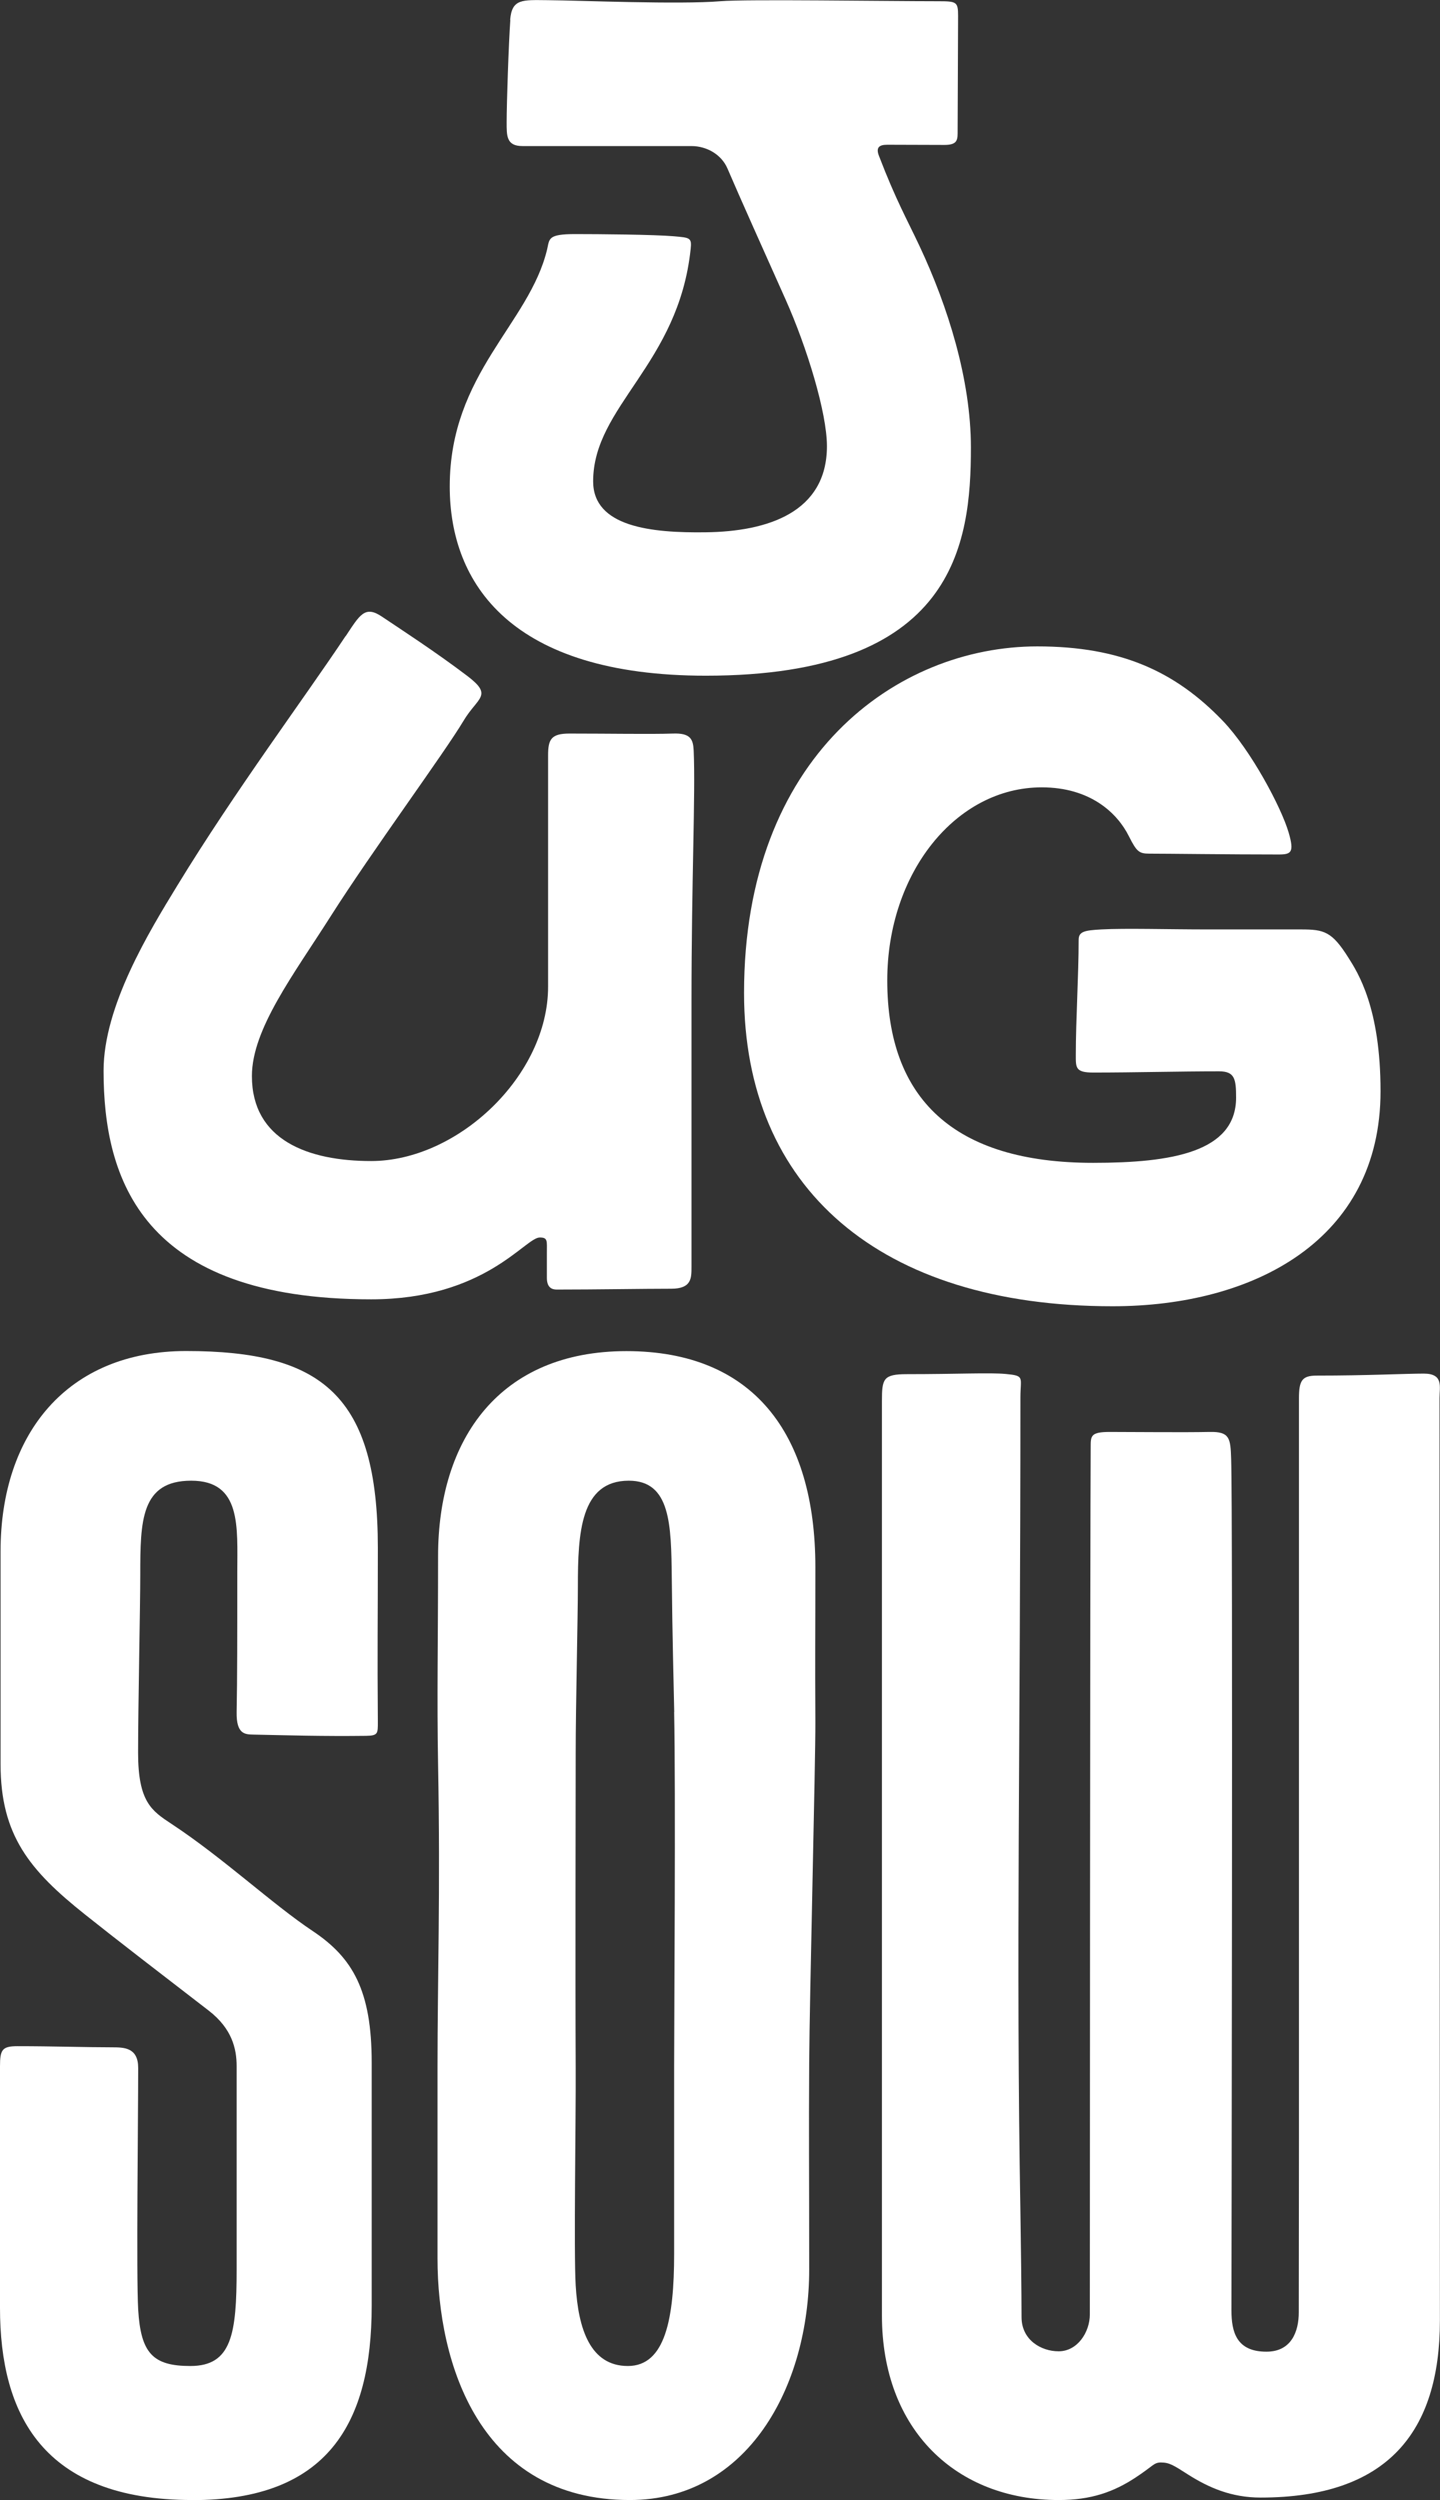
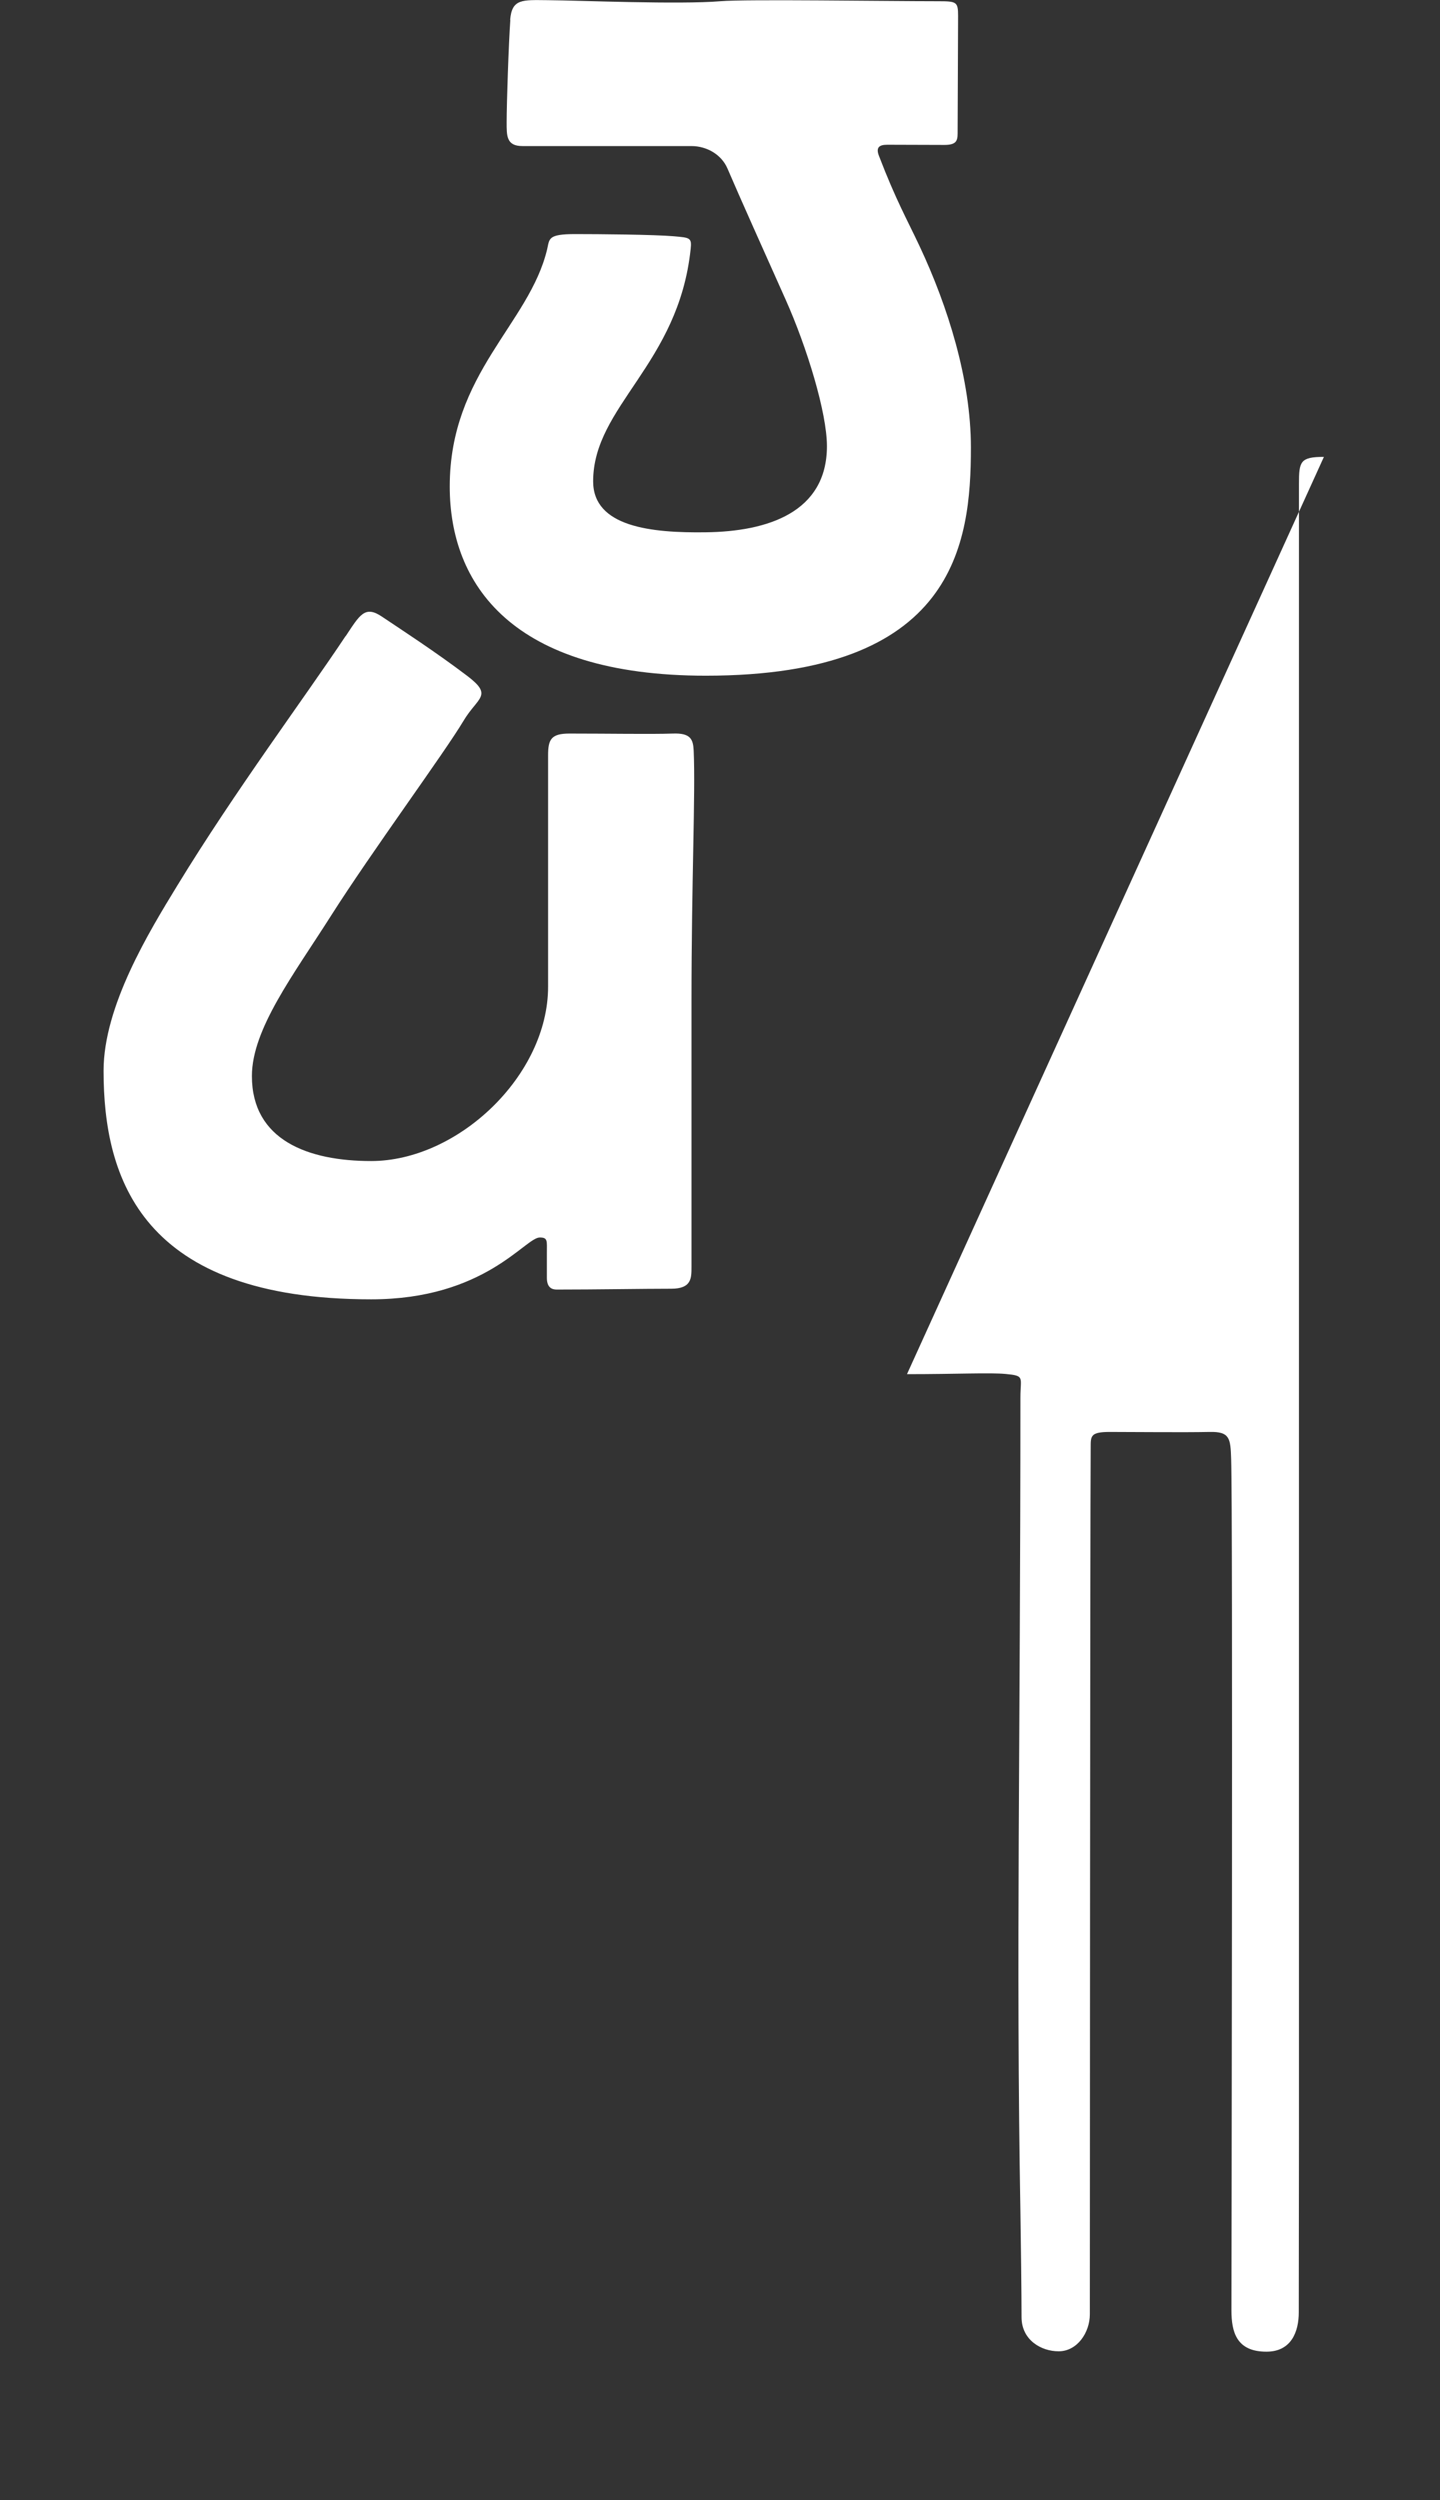
<svg xmlns="http://www.w3.org/2000/svg" viewBox="0 0 151.83 263.58" data-name="Layer 2" id="Layer_2">
  <rect x="0" y="0" width="151.83" height="263.58" fill="#333333" stroke="none" />
  <defs>
    <style>
      .cls-1 {
        fill: #fff;
      }
    </style>
  </defs>
  <g data-name="Layer 1" id="Layer_1">
    <g>
      <path d="M53.81,2.09c-.18,2.41-.39,8.9-.39,10.78,0,1.44-.04,2.53,1.67,2.53h17.81c1.61,0,3.16.88,3.8,2.36,1.37,3.2,3.83,8.66,6.15,13.86,2.23,5,4.34,11.89,4.34,15.42,0,6.98-6.25,9-12.77,9.08-5.74.08-11.88-.56-11.88-5.37,0-7.94,9-12.31,10.28-24.49.13-1.2-.06-1.2-1.77-1.35-2-.18-7.99-.23-10.4-.23-2.91,0-2.7.49-2.96,1.6-1.87,7.88-10.27,13.07-10.27,25.01,0,10.26,6.48,19.95,27,19.95,26.3,0,27.95-13.89,27.95-24.06,0-7.19-2.45-14.91-5.39-21.18-1.35-2.88-2.5-4.86-4.31-9.58-.32-.84-.01-1.16.88-1.16,1.03,0,5.26.02,6.01.02,1.19,0,1.41-.36,1.41-1.19,0-1.67.05-10.55.05-12.41,0-1.49-.16-1.55-2.1-1.55-5.52,0-20.21-.23-22.97,0-4.31.36-14.69-.08-18.22-.11-2.63-.02-3.76-.18-3.94,2.08Z" class="cls-1" />
      <path d="M36.44,67.06c-4.37,6.57-11.68,16.36-17.76,26.33-2.97,4.86-7.76,12.69-7.76,19.5,0,11.41,4.04,24.1,28.22,24.1,12,0,16.23-6.52,17.77-6.52.87,0,.75.35.75,1.67,0,.49,0,1.35,0,2.58,0,1,.5,1.24,1.03,1.24,4.19,0,9.15-.09,12.09-.09,2.14,0,2.13-1.11,2.13-2.31v-28.01c0-12.8.43-21.9.23-26.39-.05-1.21-.32-1.89-2.19-1.82-2.43.08-6.59,0-10.91,0-1.92,0-2.25.61-2.25,2.28v24.4c0,9.41-9.54,18.39-18.66,18.39-6.59,0-12.57-2.17-12.57-8.96,0-4.96,4.41-10.71,8.32-16.87,4.35-6.85,11.97-17.19,13.99-20.58,1.49-2.5,3.16-2.63.42-4.72-3.4-2.58-7-4.91-9.04-6.28-1.78-1.19-2.31-.18-3.8,2.07Z" class="cls-1" />
-       <path d="M78.45,104.69c0-24.97,16.12-36.54,30.92-36.54,8.79,0,14.54,2.63,19.55,7.84,3,3.13,6.19,9.17,6.95,11.78.61,2.09.29,2.32-1.06,2.32-5.24,0-11.74-.09-13.64-.09-1.08,0-1.33-.22-2.15-1.85-1.21-2.42-4.05-5.14-9.18-5.14-9.05,0-16.29,9.01-16.29,20.36,0,12.45,7,19.23,21.71,19.23,8.31,0,15.07-1.14,15.07-6.88,0-1.96-.14-2.77-1.8-2.77-4.23,0-8.94.13-13.26.13-1.88,0-1.84-.51-1.84-1.84,0-3.71.3-8.44.3-12.15,0-.88.61-1,2.39-1.1,2.58-.14,7.06,0,11.21,0h9.85c2.44,0,3.25.23,4.96,2.93,1.04,1.64,3.42,5.32,3.42,14.13,0,15.72-13.39,22.67-28.25,22.67-24.55,0-38.86-12.47-38.86-33.02Z" class="cls-1" />
-       <path d="M20.28,263.58c-15.8,0-20.28-9.08-20.28-20.25v-25.47c0-1.75.22-2.13,1.84-2.13,3.73,0,7.27.12,10.01.12,1.28,0,2.72.05,2.72,2.18,0,5.33-.21,21.88,0,25.47.27,4.59,1.54,5.95,5.5,5.95,4.38,0,4.88-3.4,4.88-10.2,0-6.01,0-14.92,0-21.42,0-1.81-.47-3.95-2.97-5.87-4.79-3.69-9.82-7.56-13-10.1C3.12,197.2.06,193.49.06,186v-22.45c0-12.39,7.04-21.11,19.57-21.11,14.33,0,20.21,4.68,20.21,20.76,0,7.94-.06,10.69,0,18.33,0,1.22.03,1.46-1.22,1.48-4.5.06-8.44-.06-11.9-.13-.87-.02-1.81-.02-1.77-2.37.07-3.61.07-8.04.07-14.74,0-4.79.46-9.66-4.86-9.66s-5.37,4.27-5.37,9.92c0,3.2-.23,13.88-.23,18.76,0,5.2,1.44,6.13,3.53,7.51,5.45,3.59,10.63,8.46,14.88,11.29,4.23,2.82,6.22,6.29,6.22,13.86v25.66c0,12.42-4.66,20.48-18.91,20.48Z" class="cls-1" />
-       <path d="M71.09,180.51c-.07-3.61-.19-7.44-.26-14.14-.06-5.65-.13-10.26-4.53-10.26-5.11,0-5.37,5.52-5.37,11.16,0,3.2-.23,12.63-.23,17.51s-.05,22.9,0,33.25c.03,5.33-.21,19.35,0,22.93.27,4.59,1.54,8.49,5.5,8.49s4.88-5.03,4.88-11.83c0-6.01,0-13.3,0-19.79,0-4.22.17-29.23,0-37.33ZM85.32,217.44c-.05,7.72,0,11.09,0,21.81,0,12.42-6.54,24.33-18.91,24.33-15.8,0-20.28-14.31-20.28-25.48v-20.23c0-9.07.31-18.39.06-31.86-.13-7.16,0-12.81,0-21.94,0-12.39,6.52-21.62,19.86-21.62s19.92,8.66,19.92,22.77c0,7.94-.04,8.68,0,16.32.02,4.21-.61,28.89-.65,35.9Z" class="cls-1" />
-       <path d="M95.63,144.88c5.28,0,8.75-.18,10.42-.02,2.03.19,1.54.33,1.54,2.48,0,35.85-.47,59.25,0,85.88.05,3.04.12,8.66.12,11.08s2.08,3.6,3.91,3.6c1.97,0,3.29-1.99,3.29-3.9,0-2.29.03-82.91.09-91.45,0-1.16,0-1.58,2.01-1.58,2.74,0,7.64.06,10.52,0,2.15-.05,2.21.68,2.28,2.86.19,5.65.03,87.33.03,89.75,0,2.27.52,4.36,3.69,4.36,2.64,0,3.41-2.13,3.41-4.15,0-2.35.02-13.87.02-18.43v-77.94c0-1.86.32-2.39,1.86-2.39,5.42,0,9.37-.21,11.3-.21,2.1,0,1.66,1.38,1.66,2.56,0,38.13.04,73.69.04,97.26,0,11.8-5.56,18.68-18.9,18.68-3.06,0-5.45-1.02-7.72-2.47-1.44-.92-1.9-1.23-2.79-1.23-.75,0-.8.35-2.62,1.55-2.35,1.56-4.75,2.41-8.17,2.41-10.78,0-18.63-7.39-18.63-19.45v-96.42c0-2.34.13-2.83,2.63-2.83Z" class="cls-1" />
+       <path d="M95.63,144.88c5.28,0,8.75-.18,10.42-.02,2.03.19,1.54.33,1.54,2.48,0,35.85-.47,59.25,0,85.88.05,3.04.12,8.66.12,11.08s2.08,3.6,3.91,3.6c1.97,0,3.29-1.99,3.29-3.9,0-2.29.03-82.91.09-91.45,0-1.16,0-1.58,2.01-1.58,2.74,0,7.64.06,10.52,0,2.15-.05,2.21.68,2.28,2.86.19,5.65.03,87.33.03,89.75,0,2.27.52,4.36,3.69,4.36,2.64,0,3.41-2.13,3.41-4.15,0-2.35.02-13.87.02-18.43v-77.94v-96.42c0-2.34.13-2.83,2.63-2.83Z" class="cls-1" />
    </g>
  </g>
</svg>